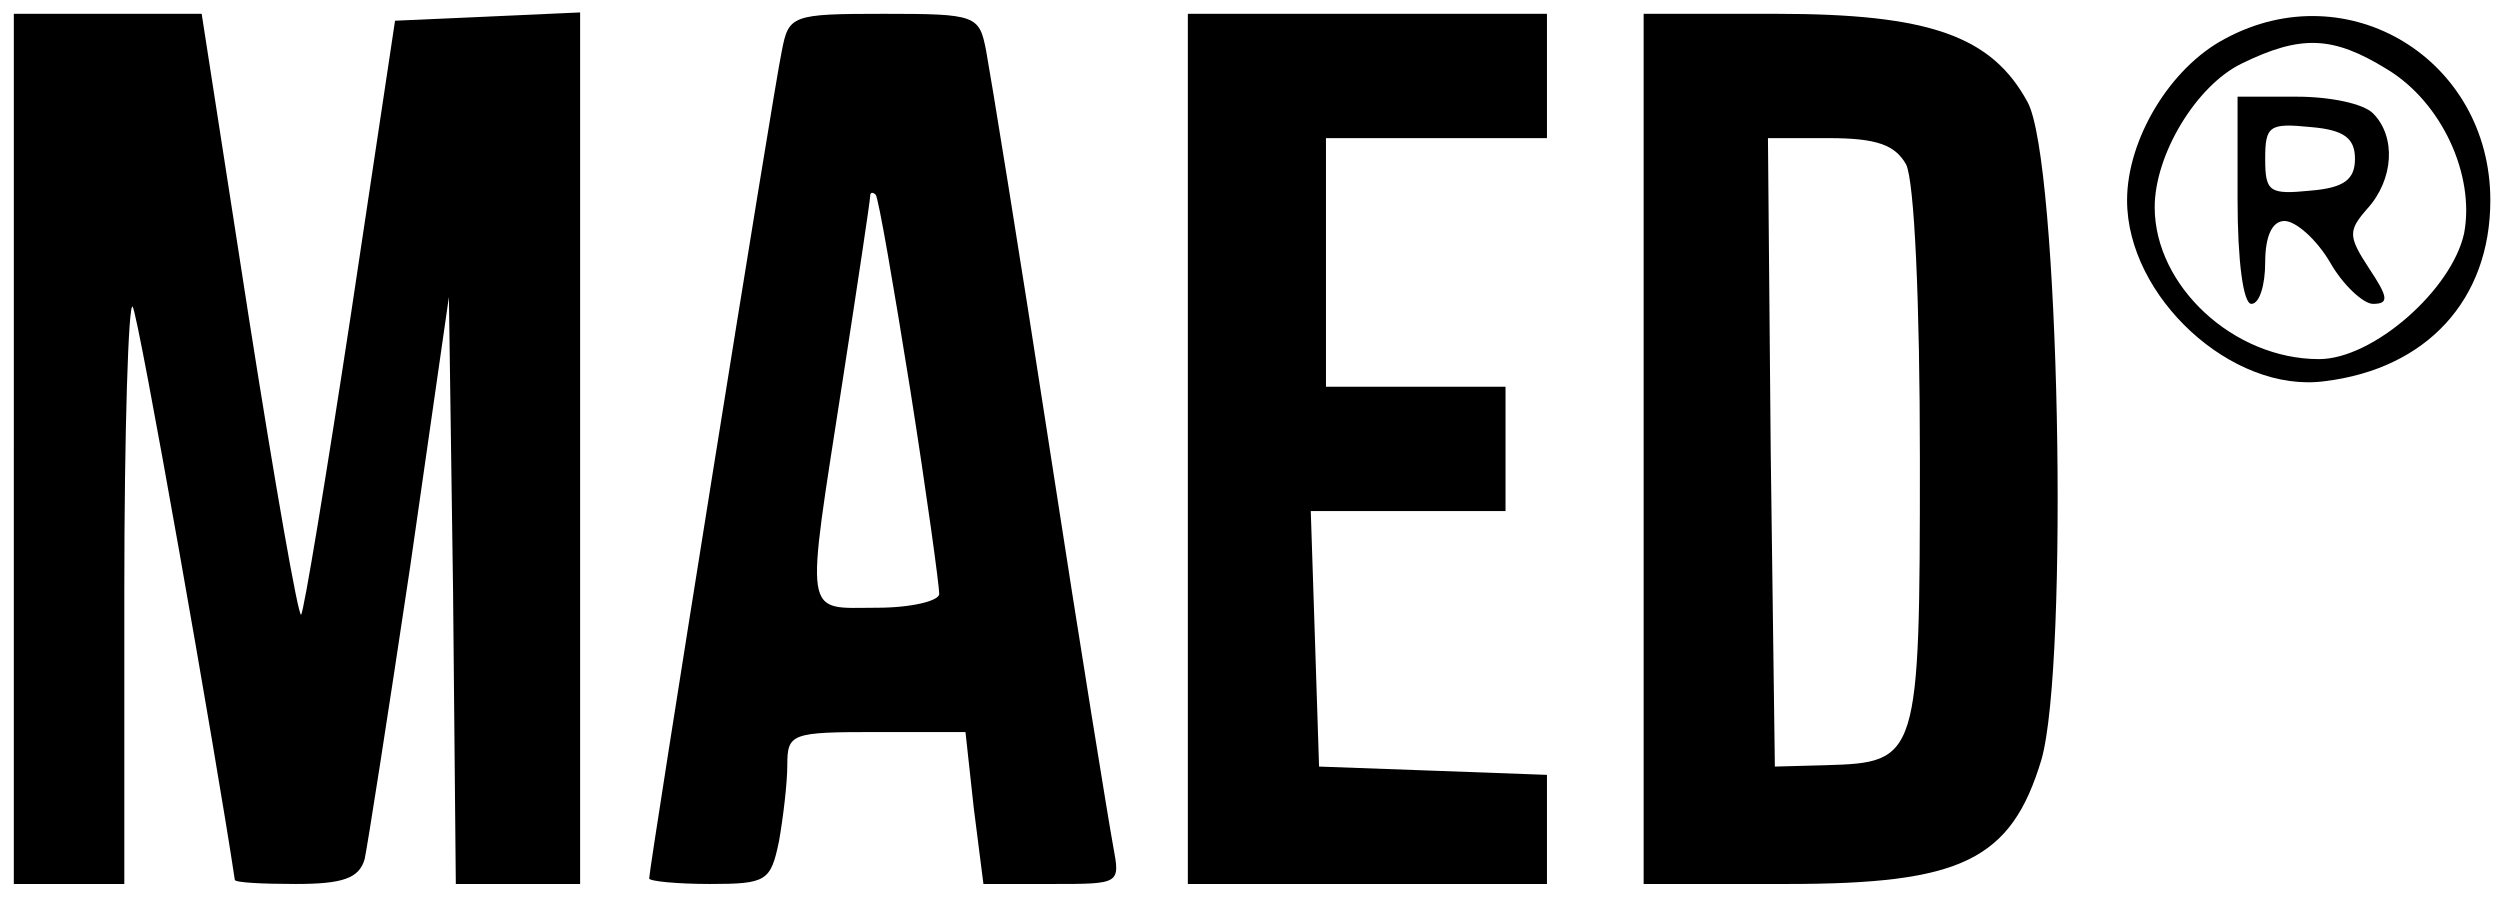
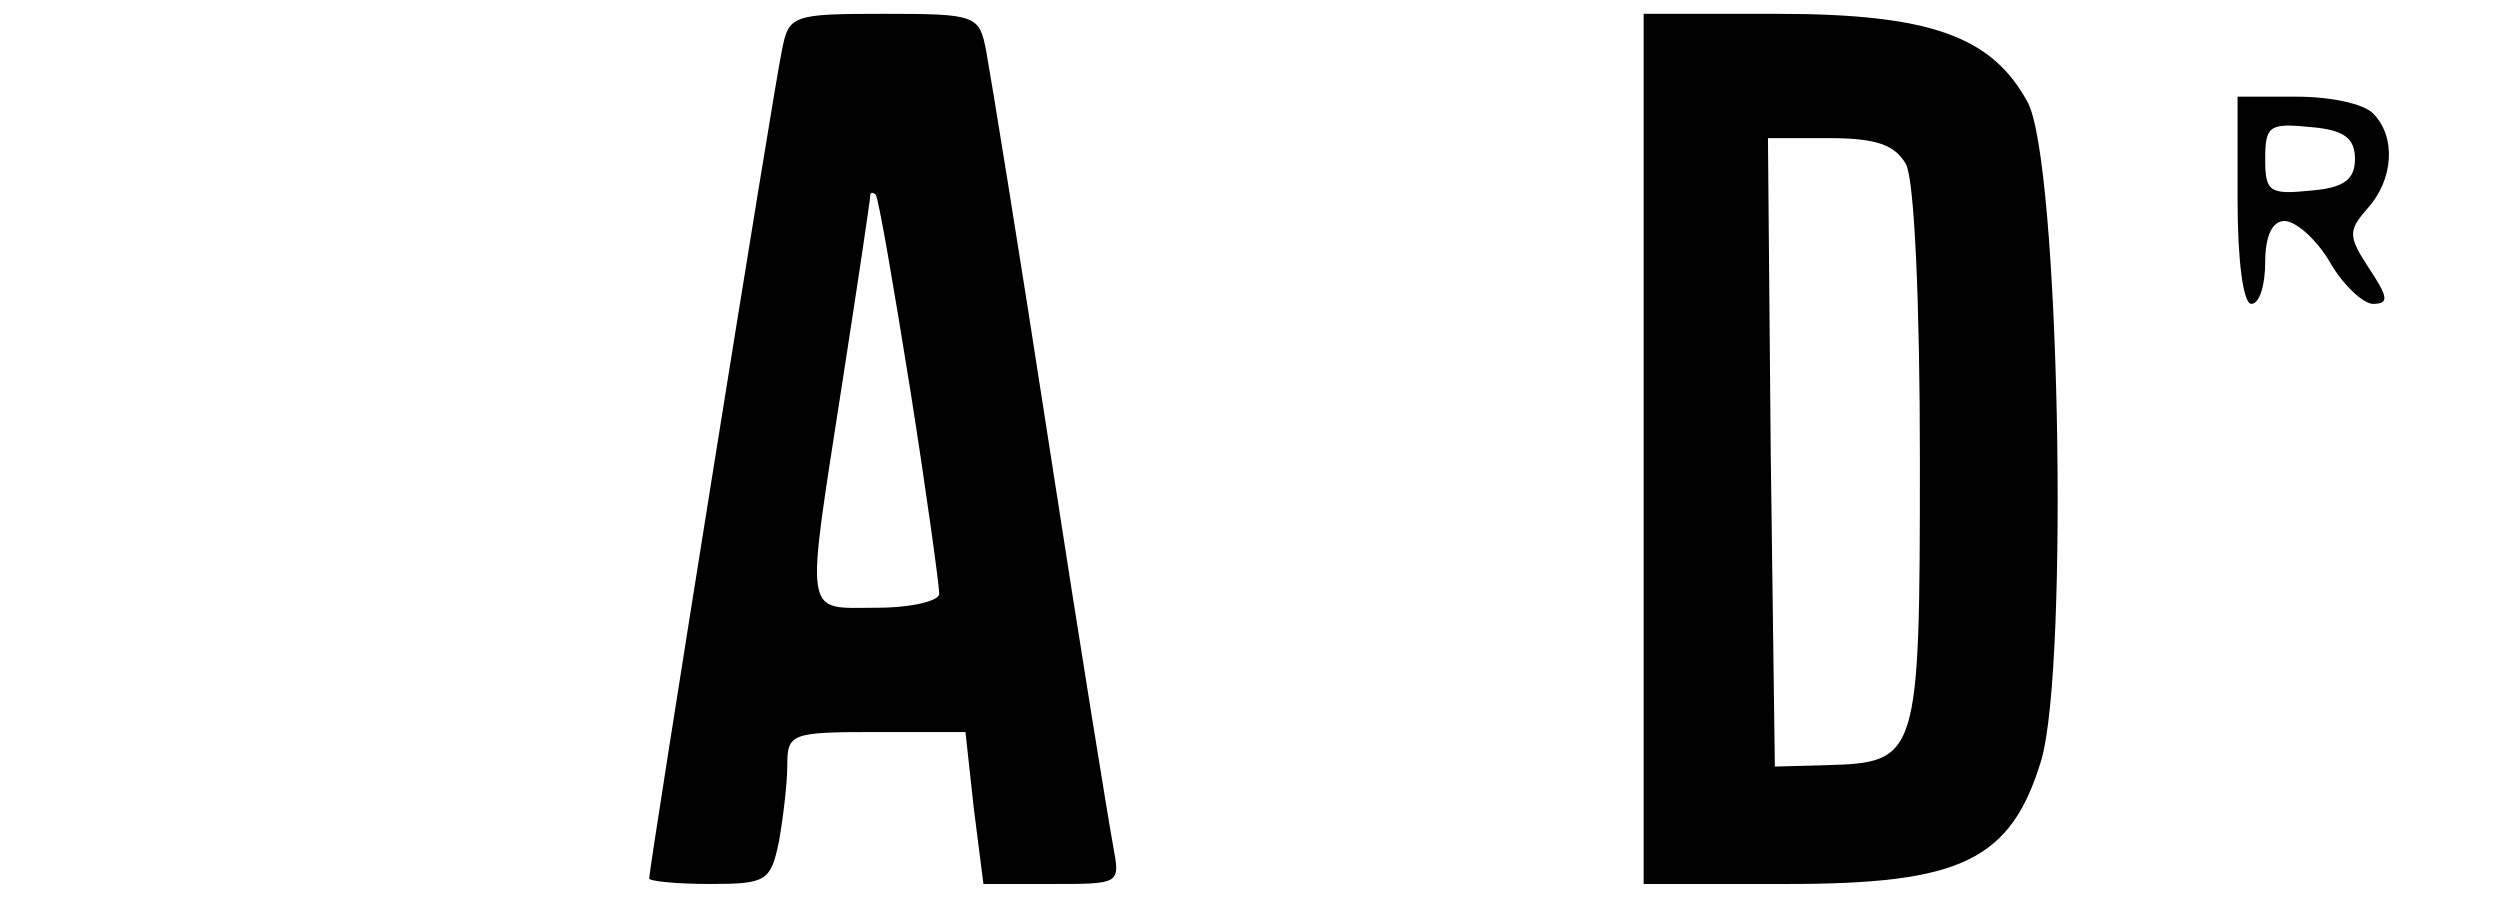
<svg xmlns="http://www.w3.org/2000/svg" version="1.0" width="181pt" height="65pt" viewBox="0 0 181 65" preserveAspectRatio="xMidYMid meet">
  <g transform="translate(0,65) scale(0.1,-0.1)" fill="#000000" stroke="none">
-     <path d="M10 325 l0 -315 40 0 40 0 0 212 c0 116 3 209 6 206 4 -4 61 -328 74 -415 0 -2 20 -3 44 -3 34 0 46 4 50 18 2 9 17 105 33 212 l28 195 3 -212 2 -213 45 0 45 0 0 315 0 316 -67 -3 -67 -3 -32 -213 c-18 -118 -34 -215 -36 -217 -2 -2 -19 95 -38 216 l-34 219 -68 0 -68 0 0 -315z" />
    <path d="M566 613 c-6 -28 -96 -591 -96 -599 0 -2 20 -4 44 -4 41 0 44 2 50 31 3 17 6 42 6 55 0 23 3 24 64 24 l65 0 6 -55 7 -55 50 0 c49 0 49 0 44 27 -3 16 -24 145 -46 288 -22 143 -43 272 -46 288 -5 26 -7 27 -74 27 -67 0 -69 -1 -74 -27z m93 -245 c12 -76 21 -142 21 -148 0 -5 -20 -10 -45 -10 -54 0 -52 -11 -25 164 11 71 20 131 20 134 0 3 2 3 4 1 2 -2 13 -66 25 -141z" />
-     <path d="M860 325 l0 -315 130 0 130 0 0 40 0 39 -82 3 -83 3 -3 93 -3 92 71 0 70 0 0 45 0 45 -65 0 -65 0 0 90 0 90 80 0 80 0 0 45 0 45 -130 0 -130 0 0 -315z" />
    <path d="M1190 325 l0 -315 104 0 c126 0 162 17 184 90 20 70 13 434 -10 476 -26 48 -71 64 -182 64 l-96 0 0 -315z m190 206 c6 -12 10 -99 10 -214 0 -217 -1 -219 -68 -221 l-37 -1 -3 228 -2 227 44 0 c35 0 48 -5 56 -19z" />
-     <path d="M1611 622 c-40 -21 -71 -73 -71 -117 0 -70 76 -140 143 -131 74 9 120 59 120 131 0 102 -103 165 -192 117z m117 -22 c40 -24 64 -77 56 -119 -9 -41 -66 -91 -105 -91 -62 0 -119 53 -119 110 0 38 30 88 63 104 43 21 66 20 105 -4z" />
    <path d="M1620 505 c0 -43 4 -75 10 -75 6 0 10 14 10 30 0 19 5 30 14 30 8 0 23 -13 33 -30 9 -16 24 -30 31 -30 12 0 11 5 -3 26 -15 23 -15 27 -1 43 19 21 21 52 4 69 -7 7 -31 12 -55 12 l-43 0 0 -75z m85 30 c0 -15 -8 -21 -32 -23 -30 -3 -33 -1 -33 23 0 24 3 26 33 23 24 -2 32 -8 32 -23z" />
  </g>
</svg>